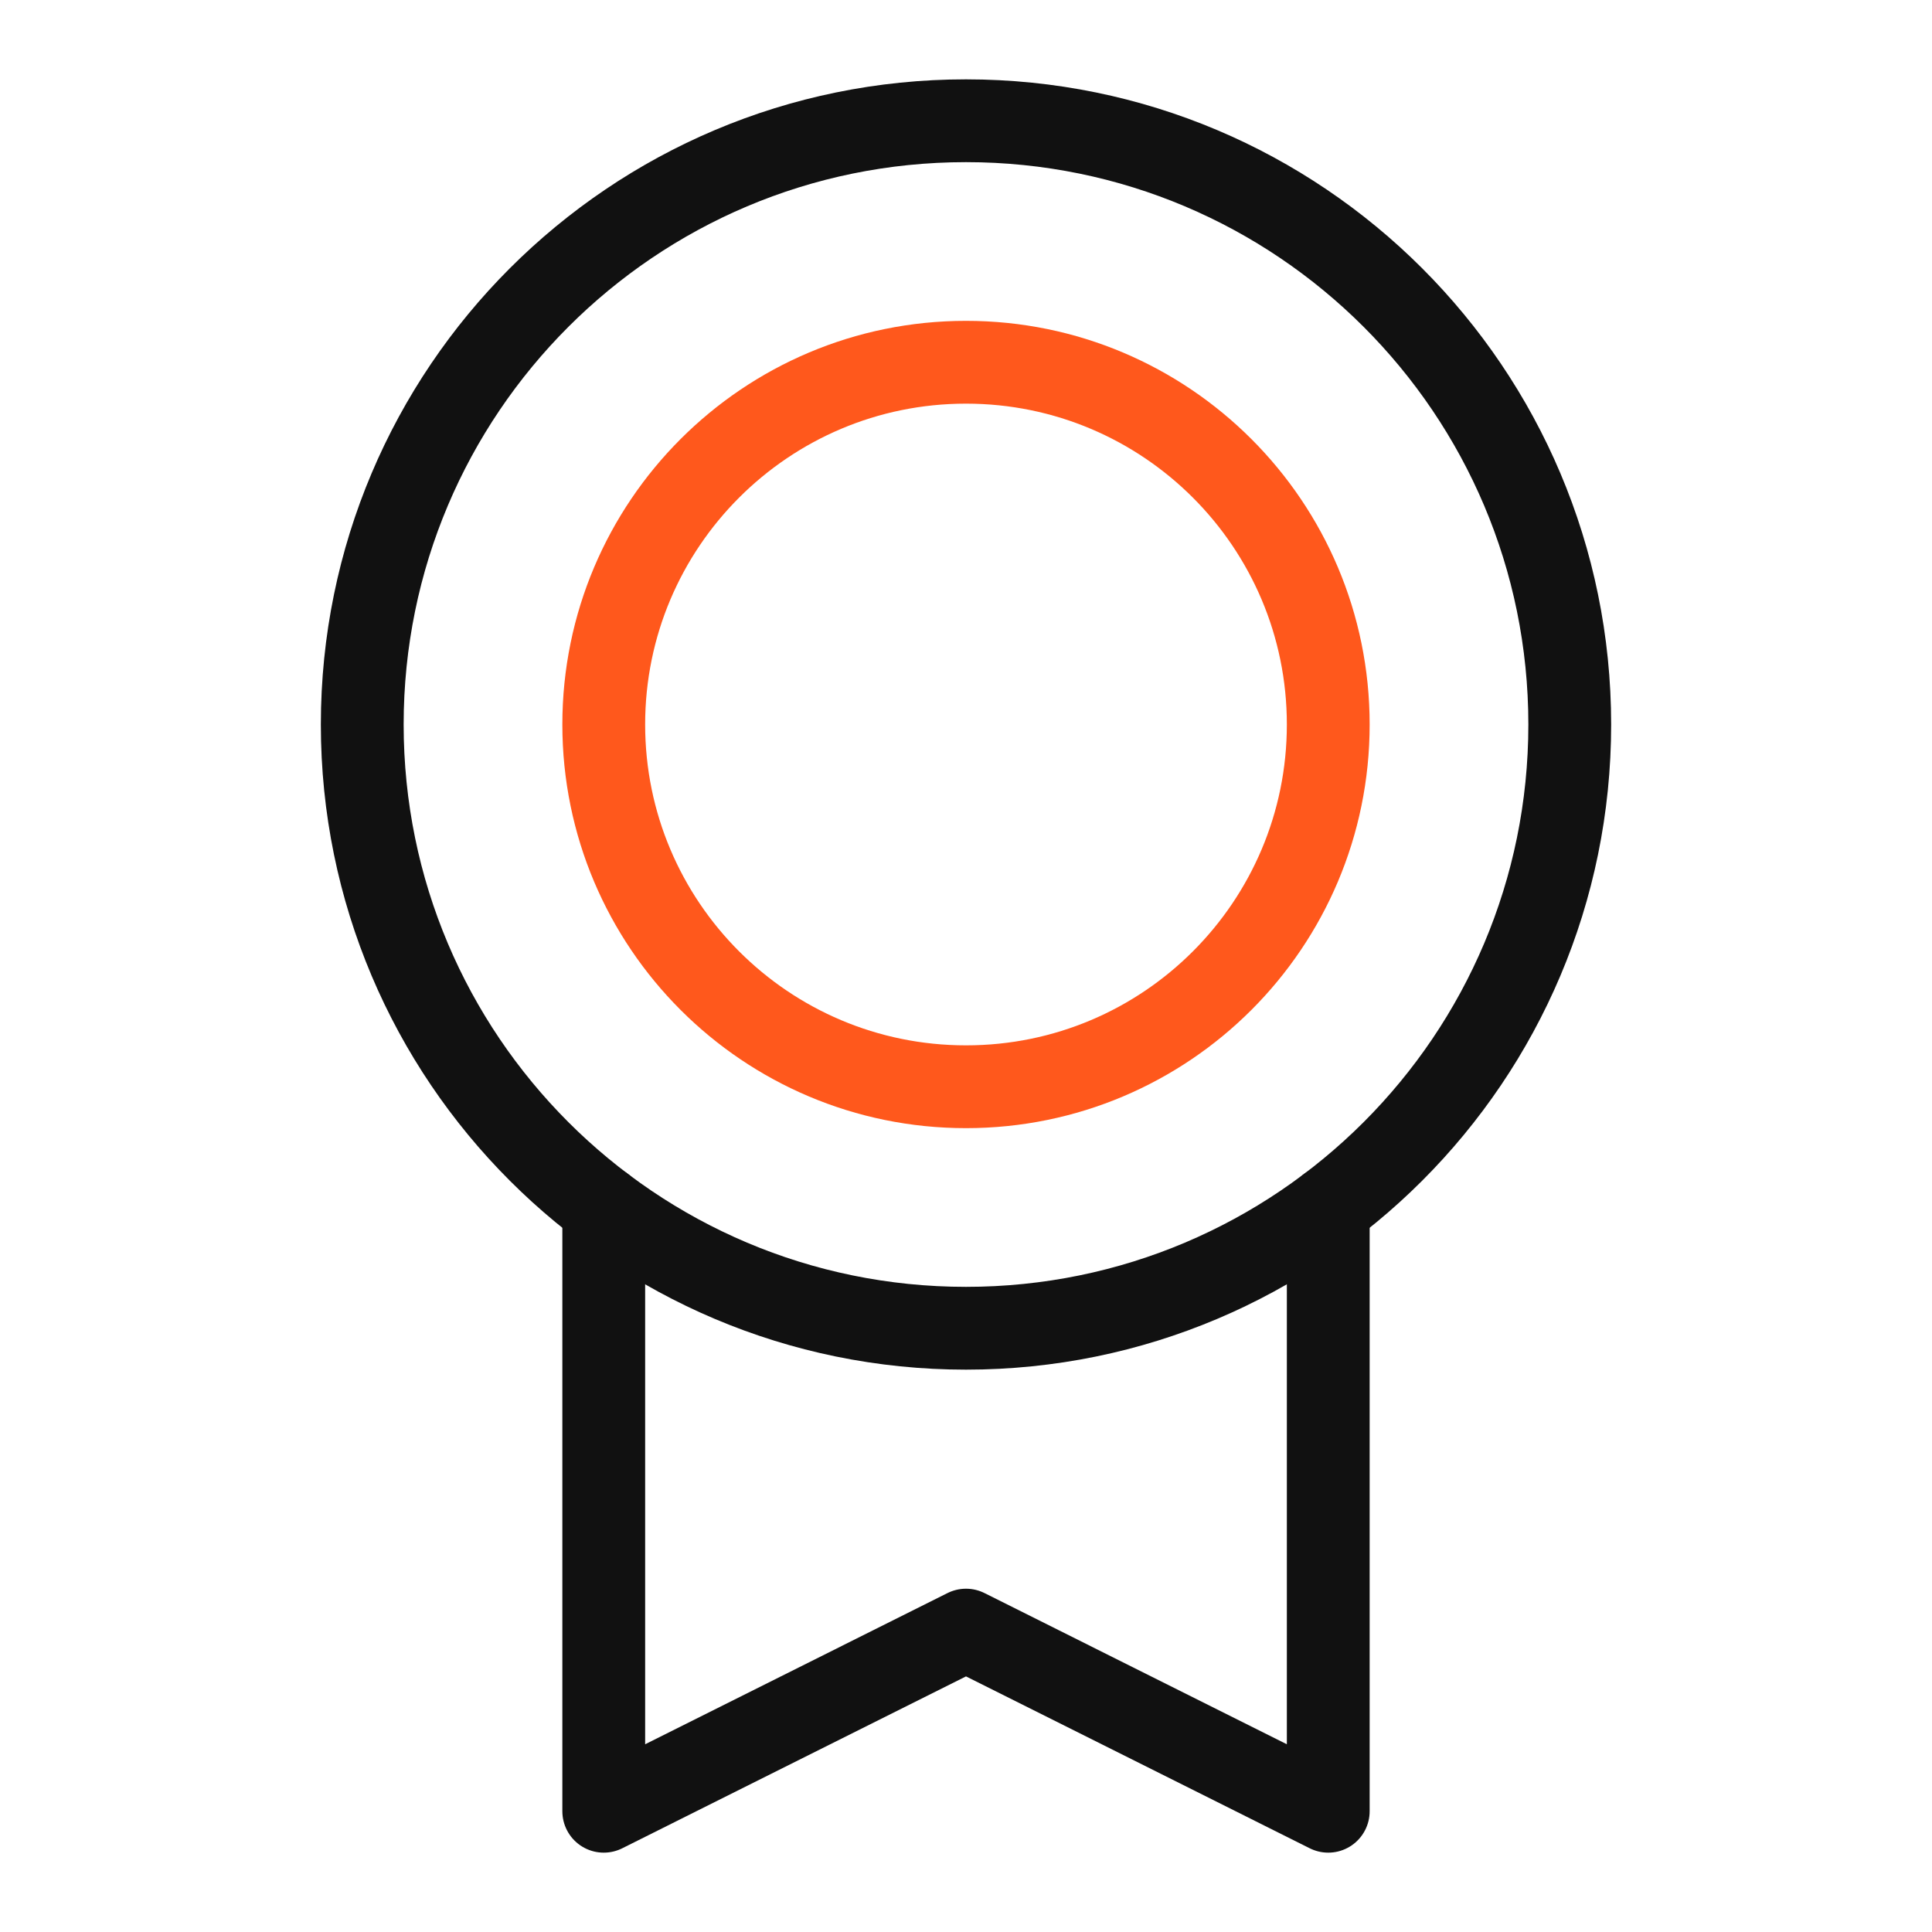
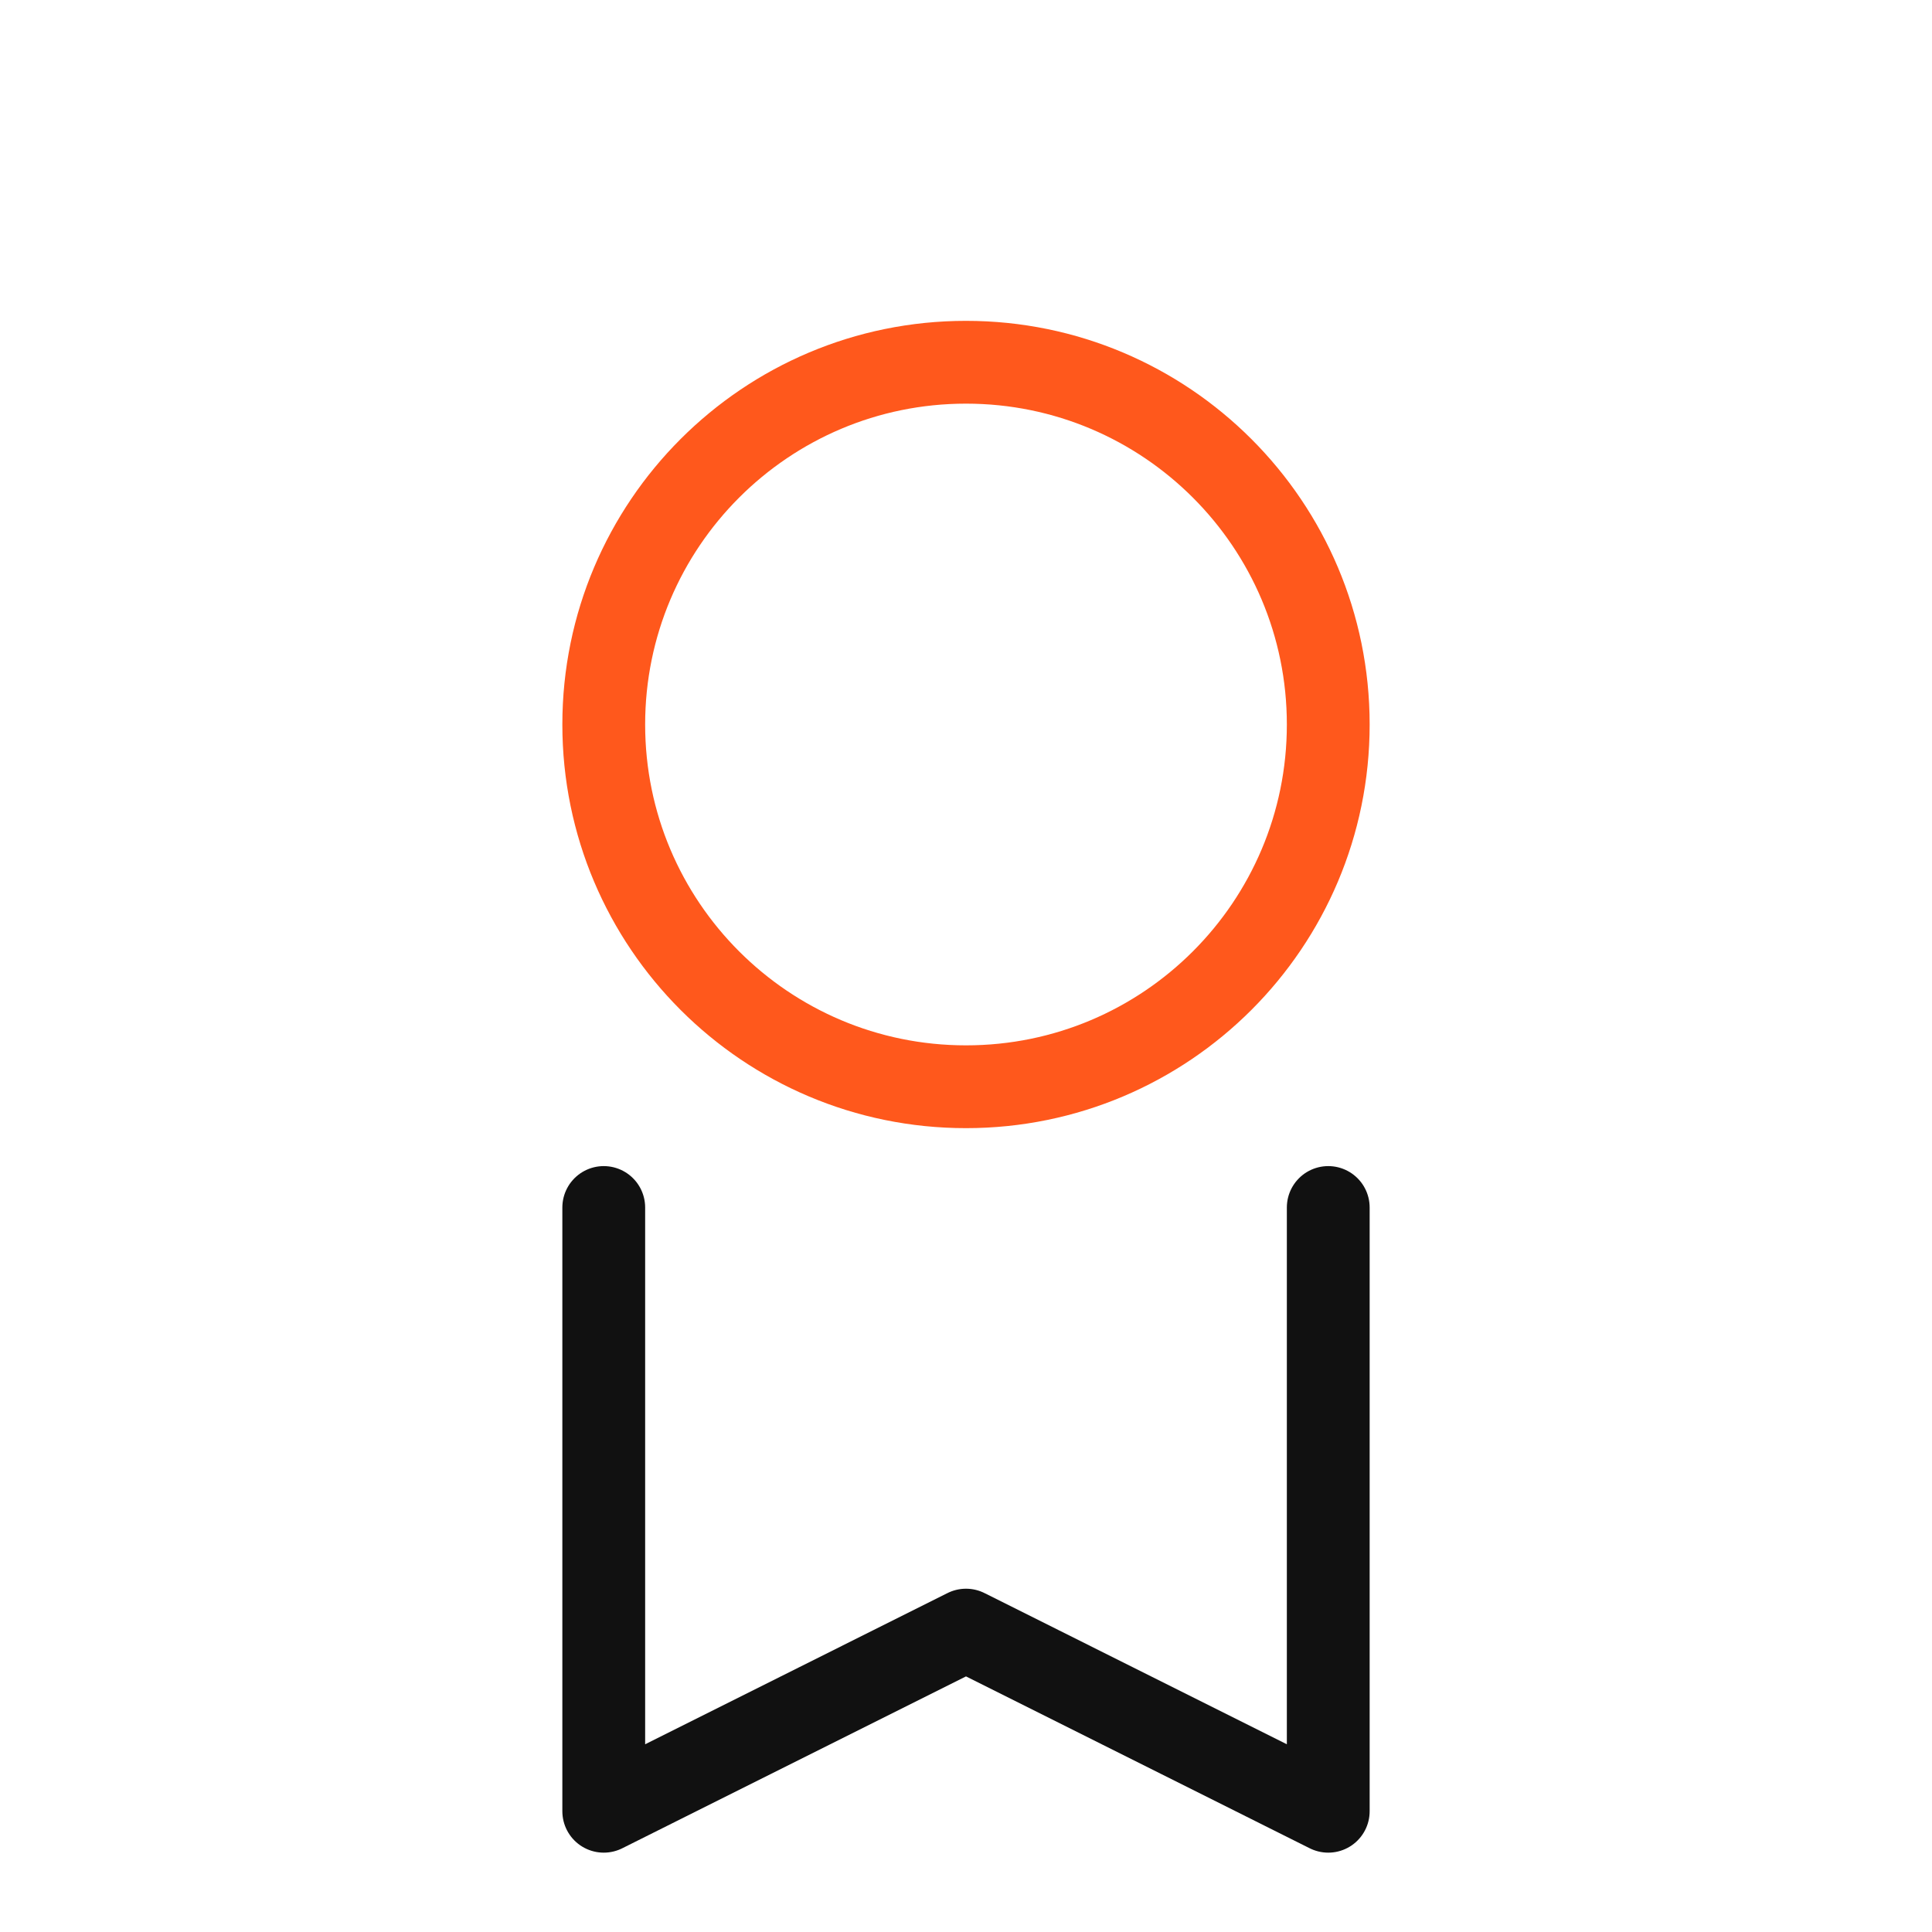
<svg xmlns="http://www.w3.org/2000/svg" width="70" height="70" viewBox="0 0 70 70" fill="none">
-   <path d="M35 48.125C47.081 48.125 56.875 38.331 56.875 26.25C56.875 14.169 47.081 4.375 35 4.375C22.919 4.375 13.125 14.169 13.125 26.25C13.125 38.331 22.919 48.125 35 48.125Z" stroke="#111111" stroke-width="3" stroke-linecap="round" stroke-linejoin="round" />
  <path d="M35 39.375C42.249 39.375 48.125 33.499 48.125 26.25C48.125 19.001 42.249 13.125 35 13.125C27.751 13.125 21.875 19.001 21.875 26.25C21.875 33.499 27.751 39.375 35 39.375Z" stroke="#FF581C" stroke-width="3" stroke-linecap="round" stroke-linejoin="round" />
  <path d="M48.125 43.75V65.625L35 59.062L21.875 65.625V43.75" stroke="#111111" stroke-width="3" stroke-linecap="round" stroke-linejoin="round" />
</svg>